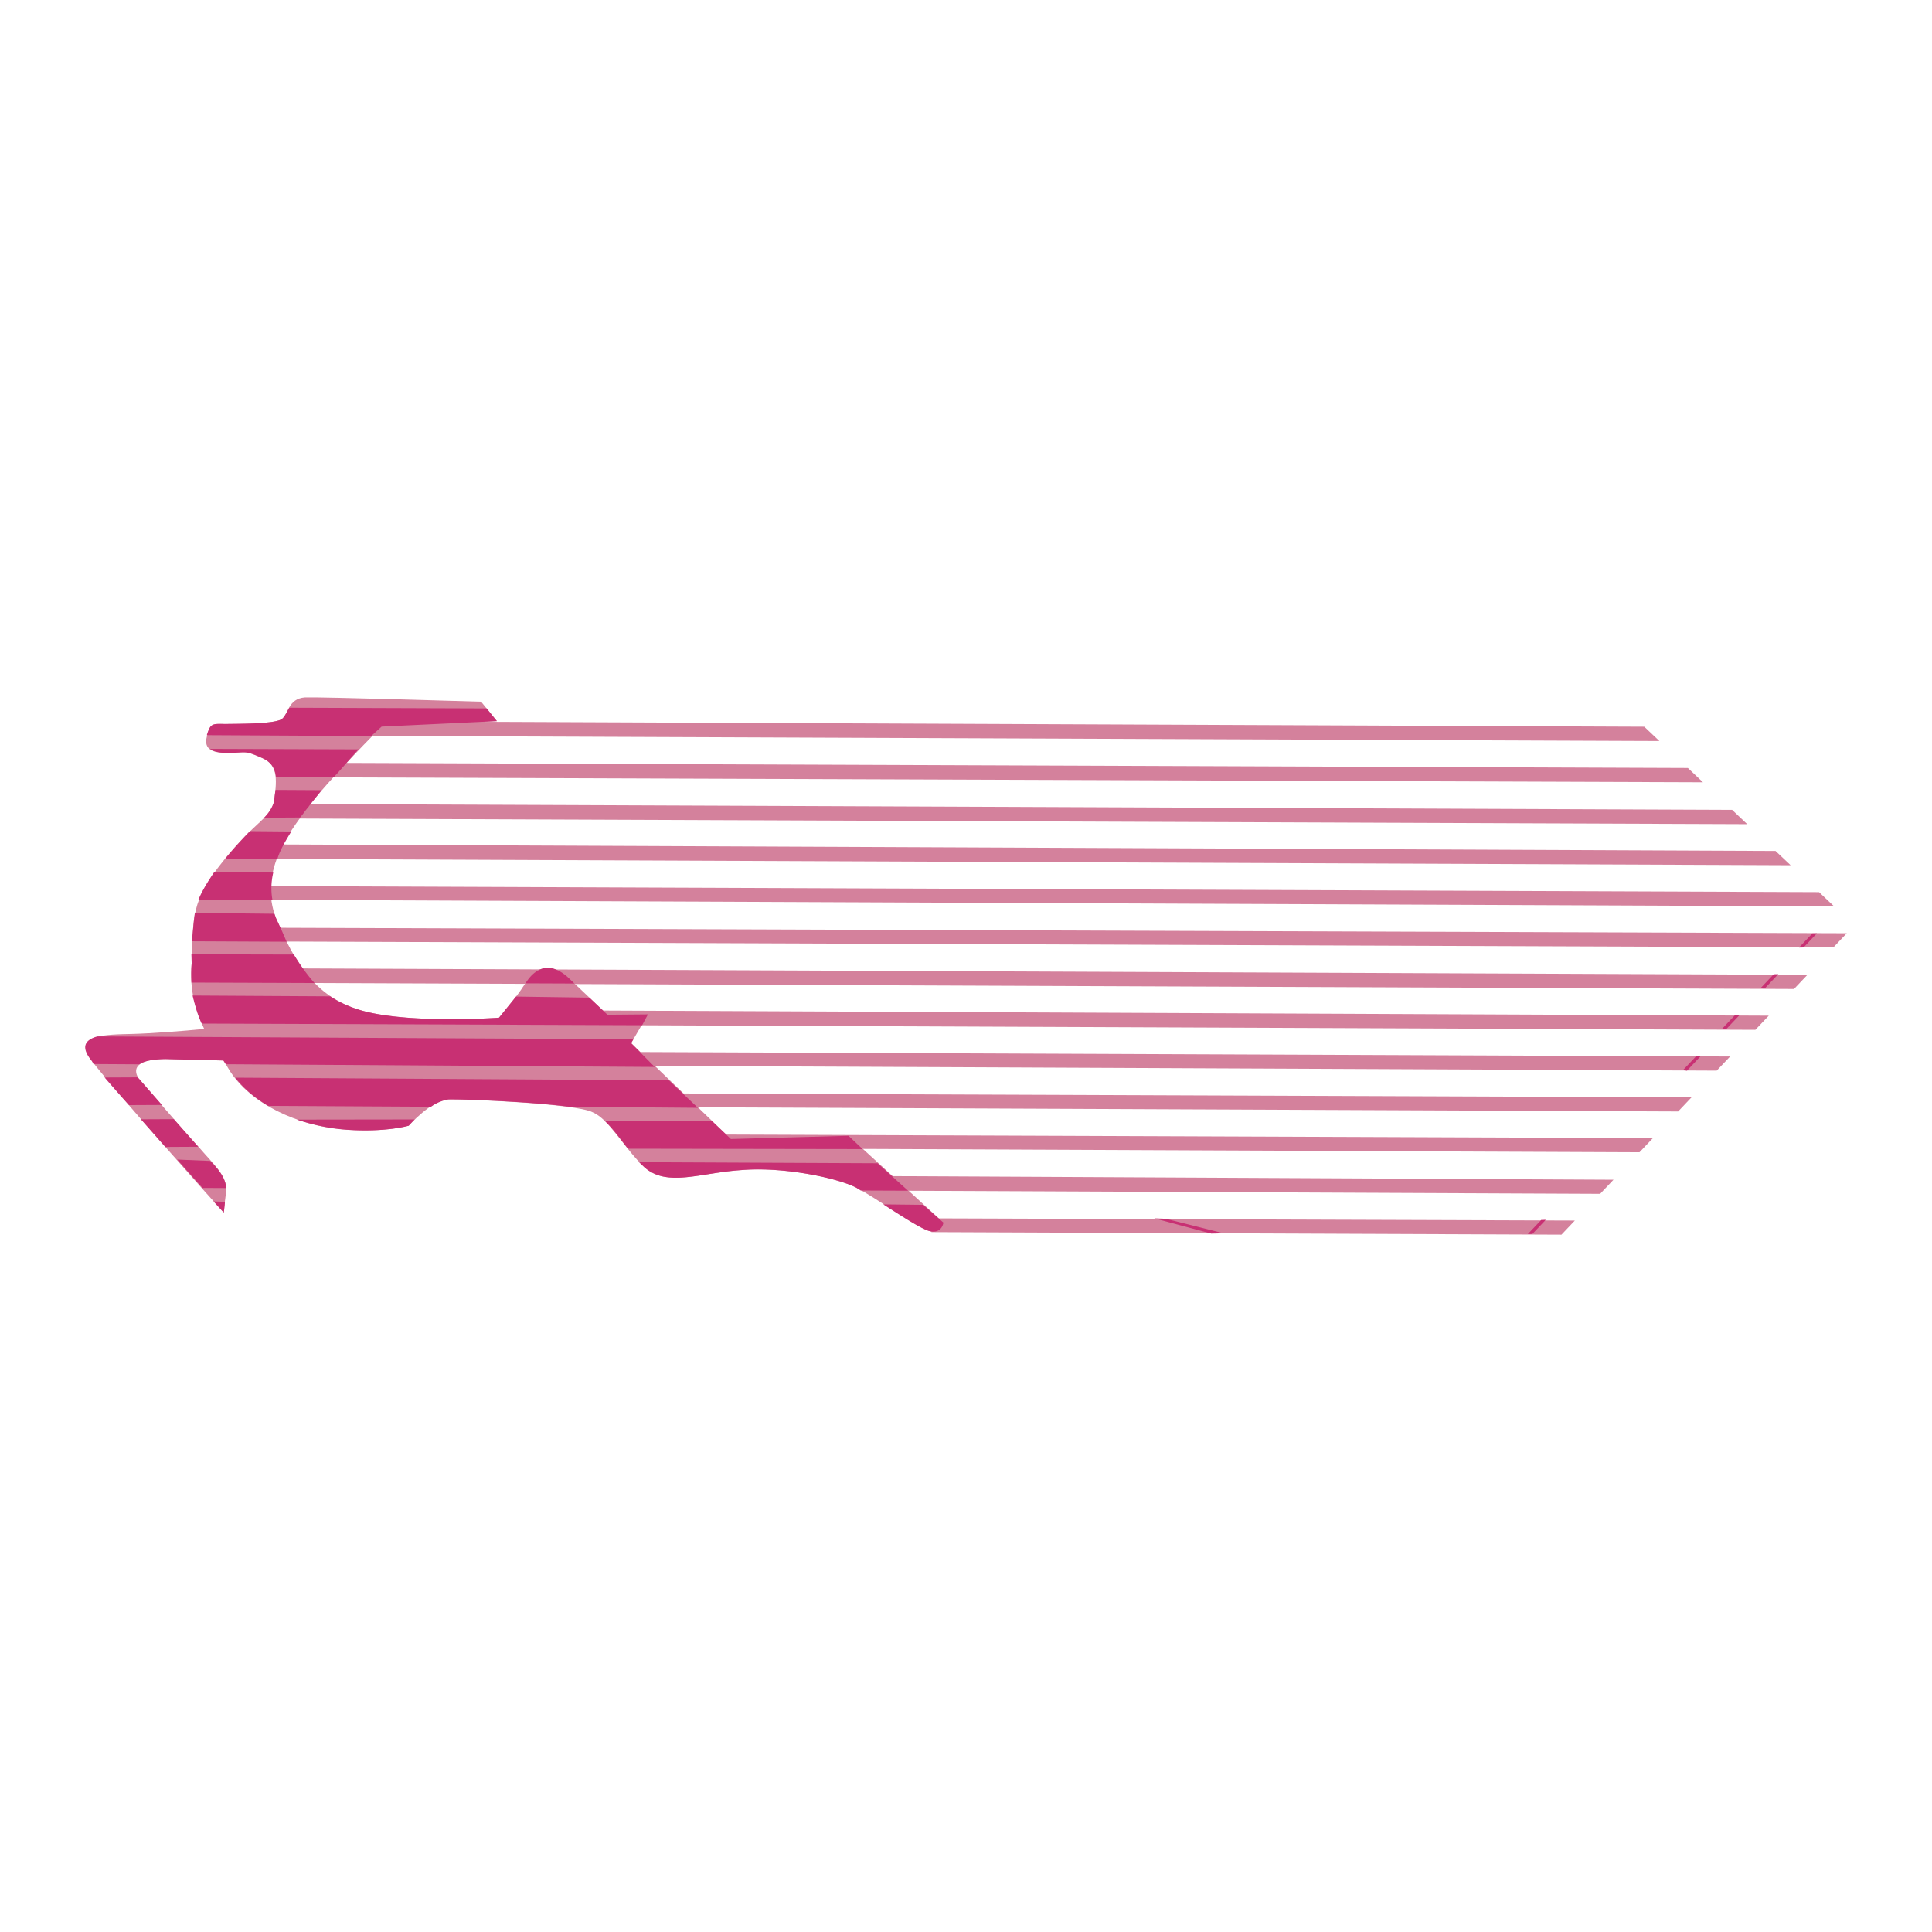
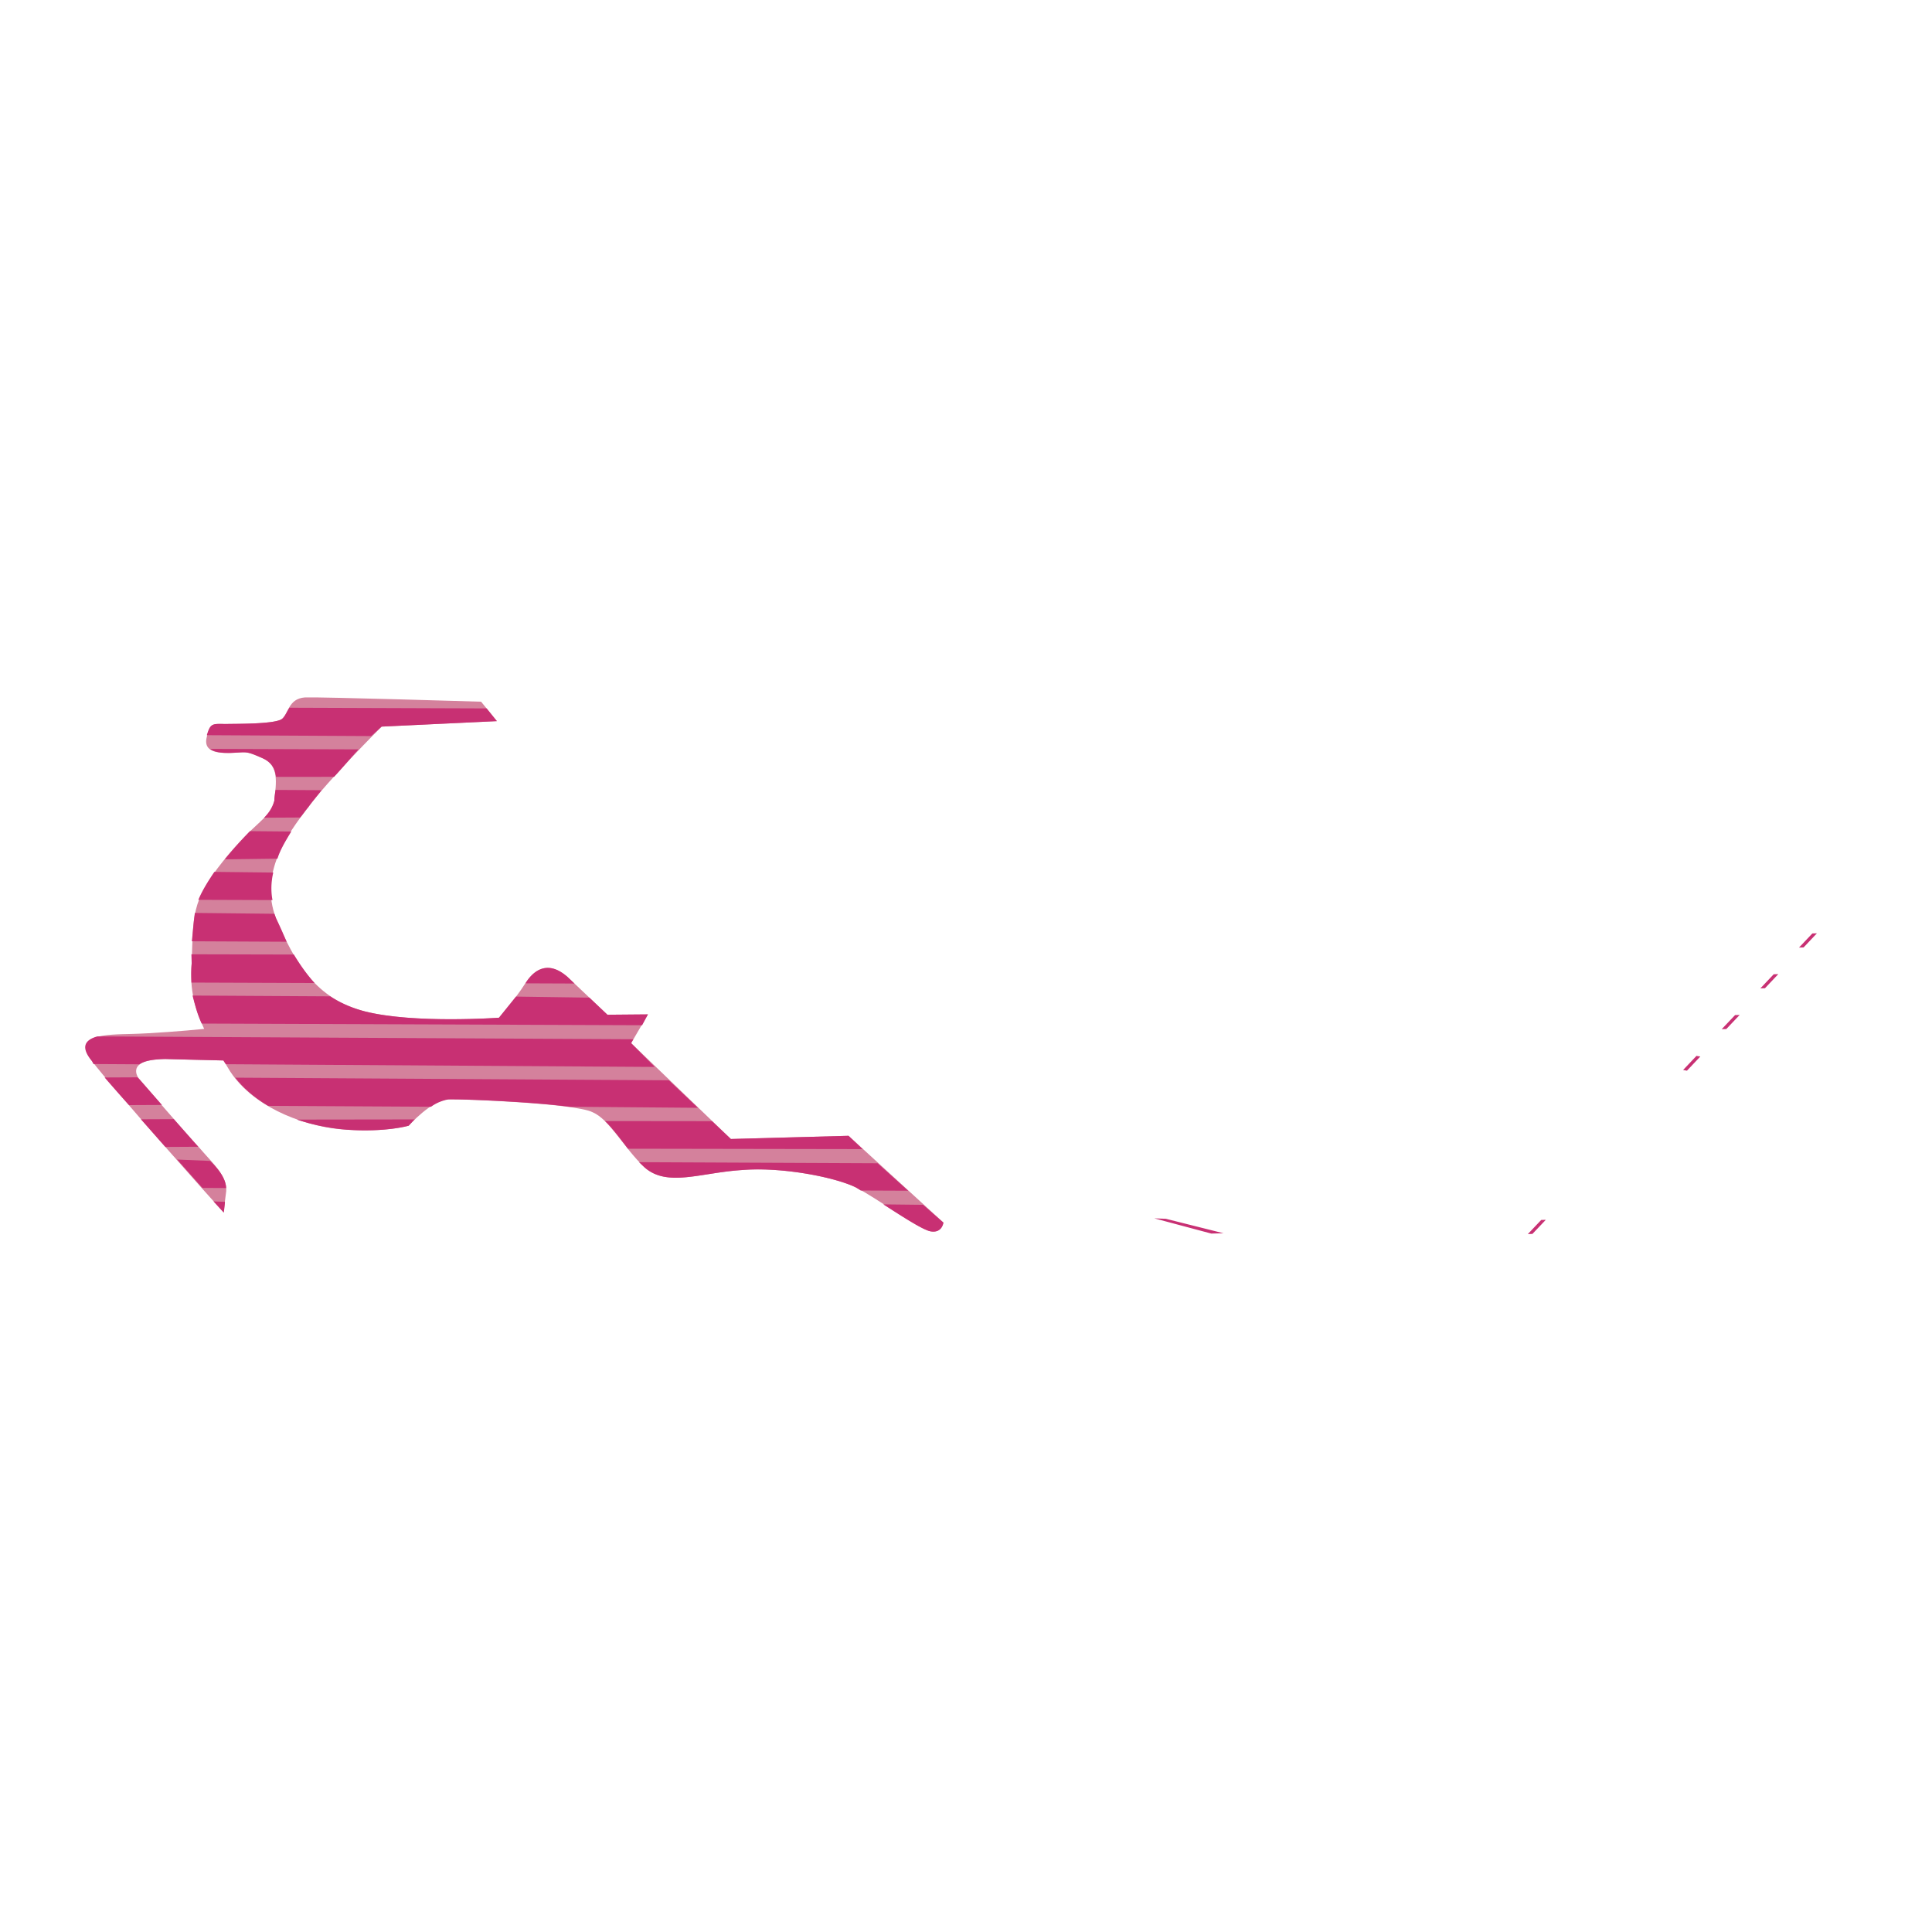
<svg xmlns="http://www.w3.org/2000/svg" width="2500" height="2500" viewBox="0 0 192.756 192.756">
  <g fill-rule="evenodd" clip-rule="evenodd">
    <path fill="#fff" d="M0 0h192.756v192.756H0V0z" />
-     <path fill="#d4819c" d="M35.163 71.963l128.886.542 1.51 1.428-130.434-.519.038-1.451zM31.539 76.106l136.863.517 1.504 1.426-138.404-.496.037-1.447zM29.137 80.214l143.677.586 1.506 1.428-145.221-.564.038-1.45zM26.652 84.246l150.494.656 1.506 1.423-152.035-.628.035-1.451zM25.395 88.401l156.095.61 1.502 1.422-157.561-.66-.036-1.372zM26.653 92.56l157.599.55-1.332 1.41-156.23-.588-.037-1.372zM29.052 96.615l151.272.645-1.334 1.41-149.975-.604.037-1.451zM59.222 100.82l117.247.514-1.336 1.41-115.948-.474.037-1.45zM61.545 104.951l111.07.455-1.336 1.408-109.696-.49-.038-1.373zM66.389 109.088l102.373.392-1.334 1.409-101.001-.43-.038-1.371zM69.934 113.188l94.976.361-1.336 1.412-93.603-.4-.037-1.373zM88.125 117.338l72.854.363-1.334 1.408-71.555-.32.035-1.451zM92.895 121.555l64.228.22-1.334 1.407-62.856-.254-.038-1.373z" />
    <path d="M34.606 112.711c-3.82-.201-8.827-1.975-11.363-5.412-.395-.521-.638-1.049-.955-1.496-1.45-.039-4.504-.105-5.801-.146-4.195.041-2.617 1.977-2.617 1.977s4.805 5.59 6.064 6.928c1.339 1.568 2.742 2.748 2.636 4.277-.193 1.453-.248 2.139-.248 2.139-1.1-1.189-11.173-12.504-13.151-15.119-2.059-2.691 1.45-2.633 4.045-2.705 1.827-.047 5.176-.295 7.154-.502-.891-1.883-1.481-3.926-1.247-6.525.173-4.734-.095-6.176 3.151-10.229 3.243-4.057 4.765-4.251 5.097-6.015.179-1.759.514-3.523-1.186-4.239-1.779-.789-1.542-.568-3.219-.522-1.675.048-2.676-.308-2.331-1.615.347-1.305.498-1.309 1.799-1.271 1.22-.029 4.726.024 5.628-.458.75-.477.632-2.077 2.381-2.198 1.679-.052 17.557.429 17.557.429l1.577 1.938-11.5.547s-5.419 5.409-7.332 8.057c-2.061 2.65-4.927 6.619-3.204 11.071 1.876 4.447 3.963 8.053 8.874 9.289 4.917 1.24 13.368.627 13.368.627s1.701-1.955 2.576-3.352c.803-1.32 2.219-2.502 4.251-.729l3.996 3.783 4.04-.035-1.676 2.867 9.952 9.566 11.737-.32 9.467 8.66s-.122 1.074-1.273.875c-1.147-.199-5.432-3.359-7.44-4.373-2.009-1.01-7.382-2.086-11.413-1.744-4.112.264-7.428 1.73-9.693-.268-2.117-2.002-3.49-4.785-5.186-5.502-1.701-.869-12.699-1.328-14.375-1.281-1.677.045-3.967 2.625-3.967 2.625s-2.275.674-6.173.401z" fill="#d4819c" />
    <path d="M92.094 120.205l2.03 1.773s-.122 1.074-1.273.875c-.764-.131-2.787-1.447-4.724-2.693l3.967.045zm-69.648-.299c-.055.689-.122 1.07-.122 1.07l-1.021-1.109 1.143.039zM87.558 116.059l3.046 2.738-4.727-.02-.467-.297c-2.009-1.01-7.382-2.086-11.413-1.744-4.112.264-7.428 1.73-9.693-.268-.157-.146-.316-.297-.549-.518l23.803.109zm-66.597-.233c.863.816 1.574 1.791 1.6 2.705l-2.363-.012-2.52-2.83 3.283.137zM71.042 111.859l1.878 1.779 11.737-.32 1.41 1.328-23.417-.039c-.791-1.047-1.582-2.092-2.288-2.76l10.68.012zm-53.704-.203l2.44 2.756-3.28.018-2.437-2.76 3.277-.014zm17.268 1.055a21.077 21.077 0 0 1-4.986-1.01l11.746-.016c-.372.389-.59.625-.59.625s-2.272.674-6.17.401zM13.714 107.486l.157.146 2.285 2.609-3.281.016a171.604 171.604 0 0 1-2.438-2.756l3.277-.015zm13.046 2.844c-1.243-.727-2.411-1.688-3.281-2.811l43.254.262 2.898 2.744-12.818-.105c-3.828-.504-10.699-.775-12.07-.734-.533.09-1.21.338-1.735.734l-16.248-.09zM22.529 106.176l-.241-.373c-1.45-.039-4.504-.105-5.801-.146-1.371.037-2.13.211-2.58.529l-4.578-.027-.158-.301c-1.183-1.416-.669-2.117.54-2.455l53.478.283-.221.387 2.356 2.375-42.795-.272zM20.126 102.121c-.402-.824-.658-1.807-.916-2.795l13.733.08c1.008.658 2.167 1.162 3.471 1.504 4.917 1.24 13.368.627 13.368.627s.811-1.016 1.699-2.107l7.322.105 1.801 1.705 4.04-.035-.578 1.082-43.94-.166zM57.315 98.127l-4.883-.02c.805-1.318 2.225-2.349 4.178-.65l.705.67zM19.1 98.031c-.016-.609-.034-1.219.024-1.906l-.027-.915 10.221.024c.64 1.05 1.274 1.947 2.061 2.841L19.1 98.031zM19.139 93.912c.123-1.072.173-1.911.304-2.829l7.935.086.165.452c.407.829.729 1.584 1.054 2.336l-9.458-.045zM19.788 89.776c.358-.85.868-1.703 1.6-2.789l5.876.067c-.204.844-.255 1.839-.076 2.747l-7.4-.025zM22.422 85.736a51.162 51.162 0 0 1 2.516-2.812l4.121.037c-.511.854-1.095 1.785-1.376 2.707l-5.261.068zM26.351 81.583c.518-.543.813-1.009 1.022-1.703-.007-.305.056-.689.121-1.07l4.58.026c-.516.701-.96 1.172-1.328 1.714-.294.315-.516.699-.81 1.014l-3.585.019zM27.537 77.51c-.102-.835-.424-1.438-1.35-1.869-1.779-.789-1.542-.568-3.219-.522-.914.024-1.681-.107-1.993-.403l14.799.05c-.738.785-1.626 1.877-2.443 2.739l-5.794.005zM37.033 73.438l-16.399-.088c.349-1.151.5-1.155 1.801-1.117 1.22-.029 4.726.024 5.628-.458.301-.16.517-.698.807-1.165l19.682.069 1.023 1.268-11.5.547-1.042.944zM180.822 93.128l.453-.012-1.334 1.412-.453.01 1.334-1.41zM176.965 97.201l.457-.013-1.332 1.408-.457.013 1.332-1.408zM173.111 101.273l.455-.011-1.334 1.406-.457.012 1.336-1.407zM169.258 105.346l.383.064-1.334 1.412-.385-.068 1.336-1.408zM153.768 121.715l.457-.014-1.336 1.408-.457.016 1.336-1.41zm-38.6-.16l1.145.043 5.76 1.445-1.219.031-5.686-1.519z" fill="#c83073" />
  </g>
</svg>